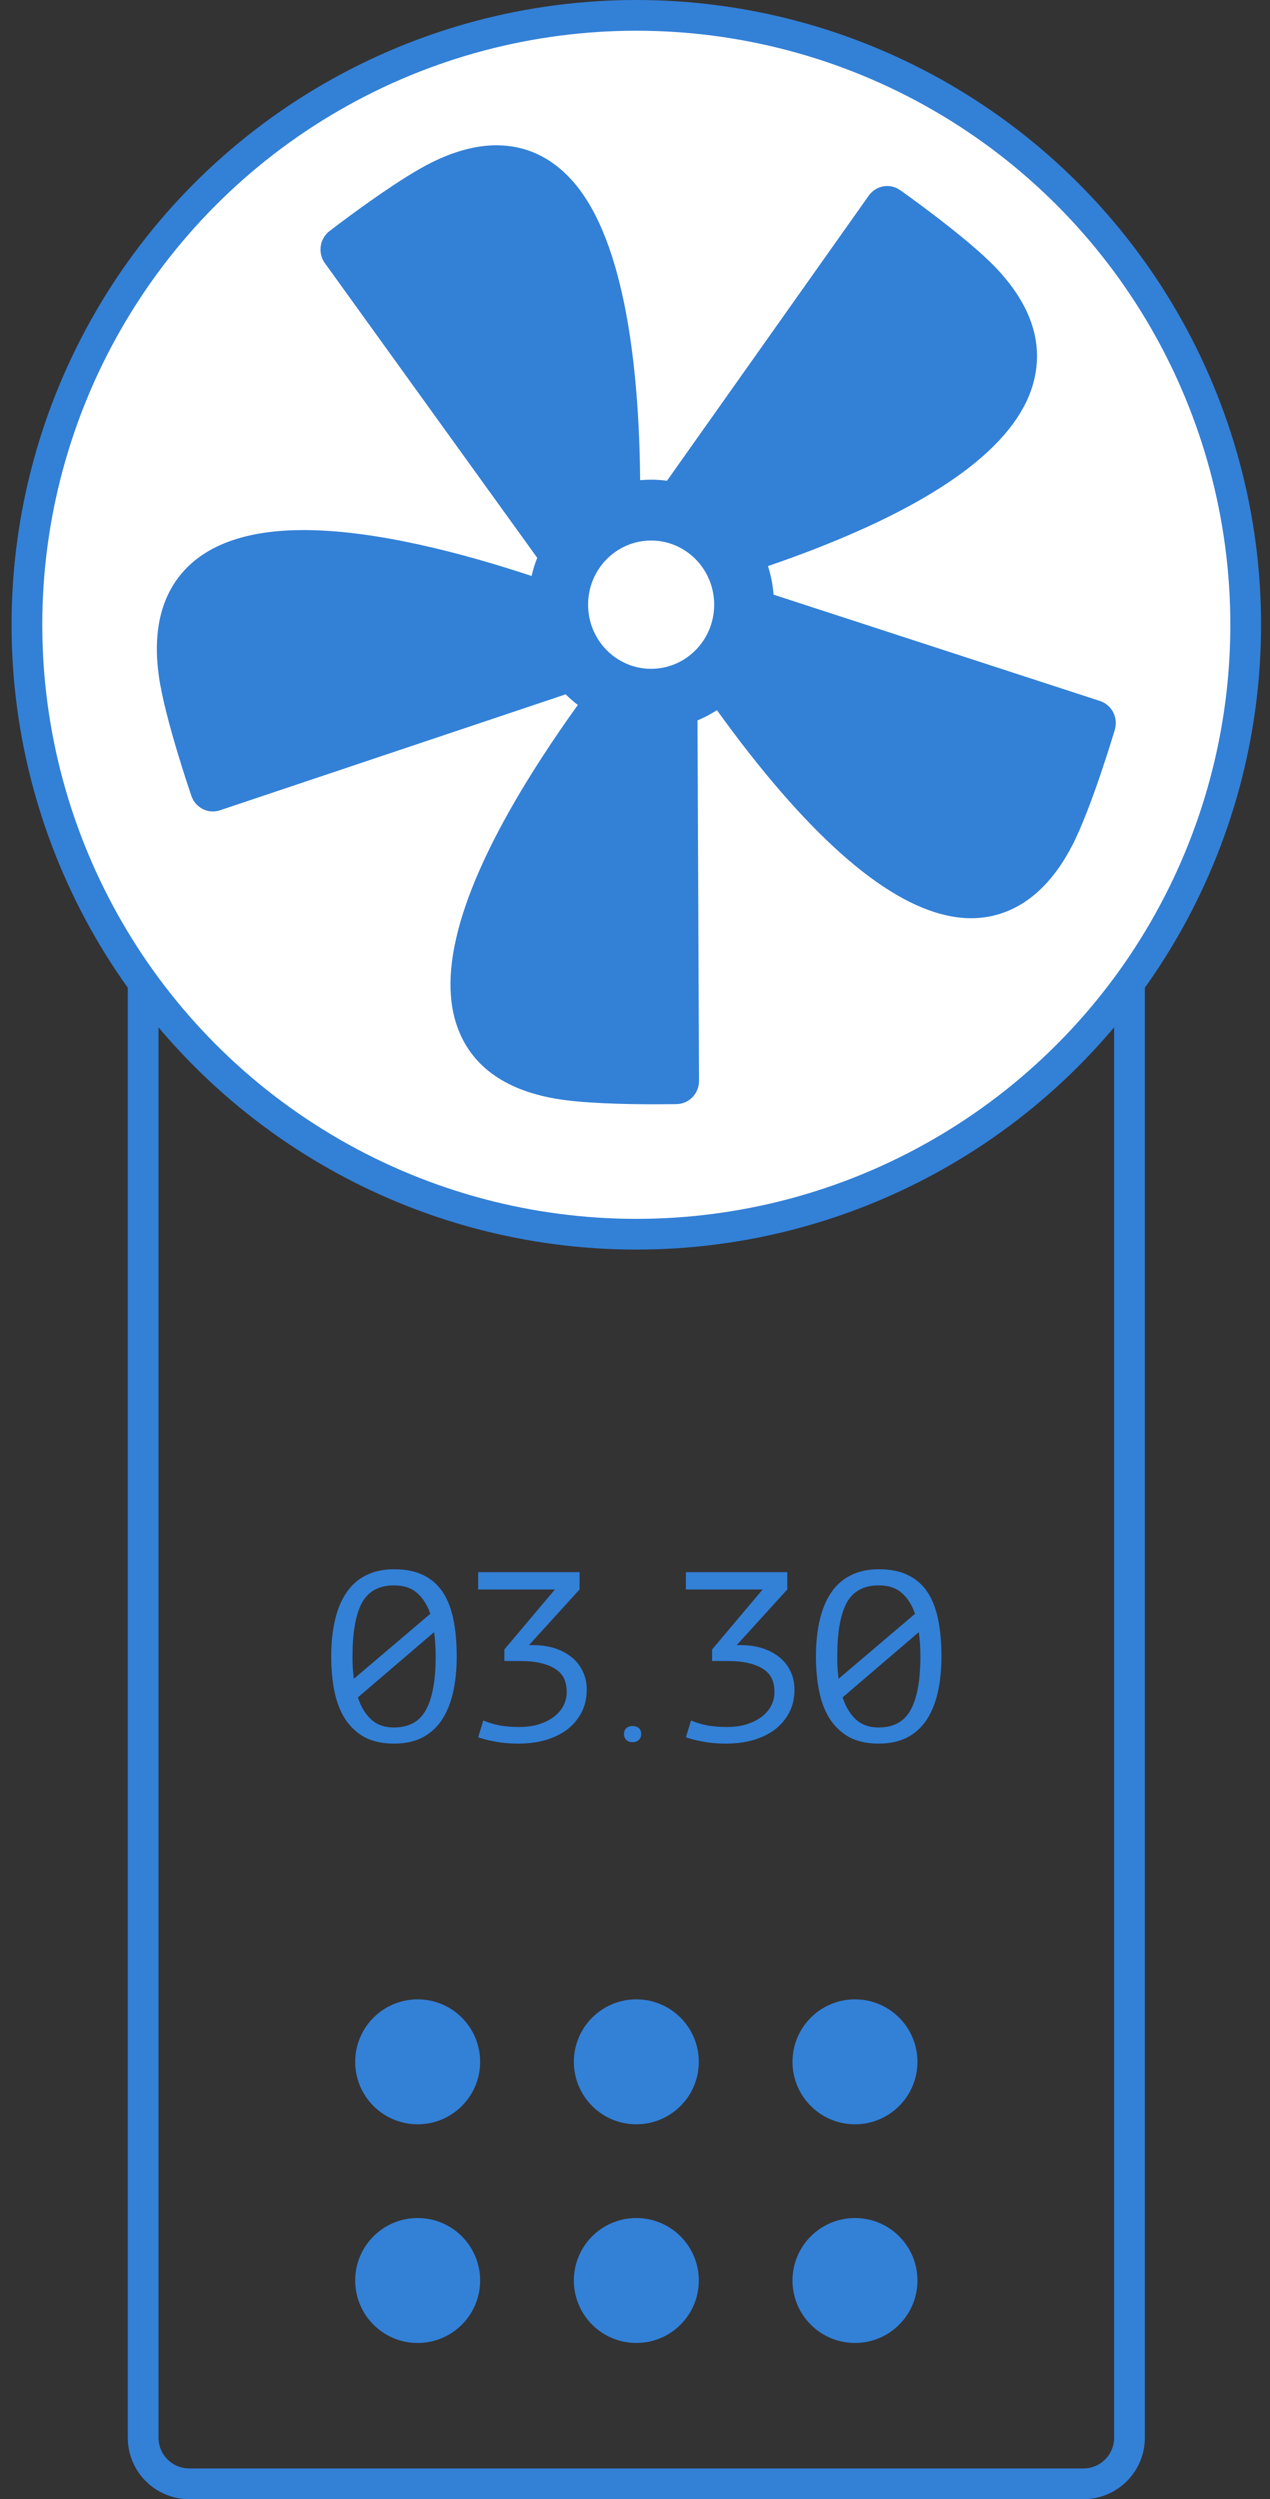
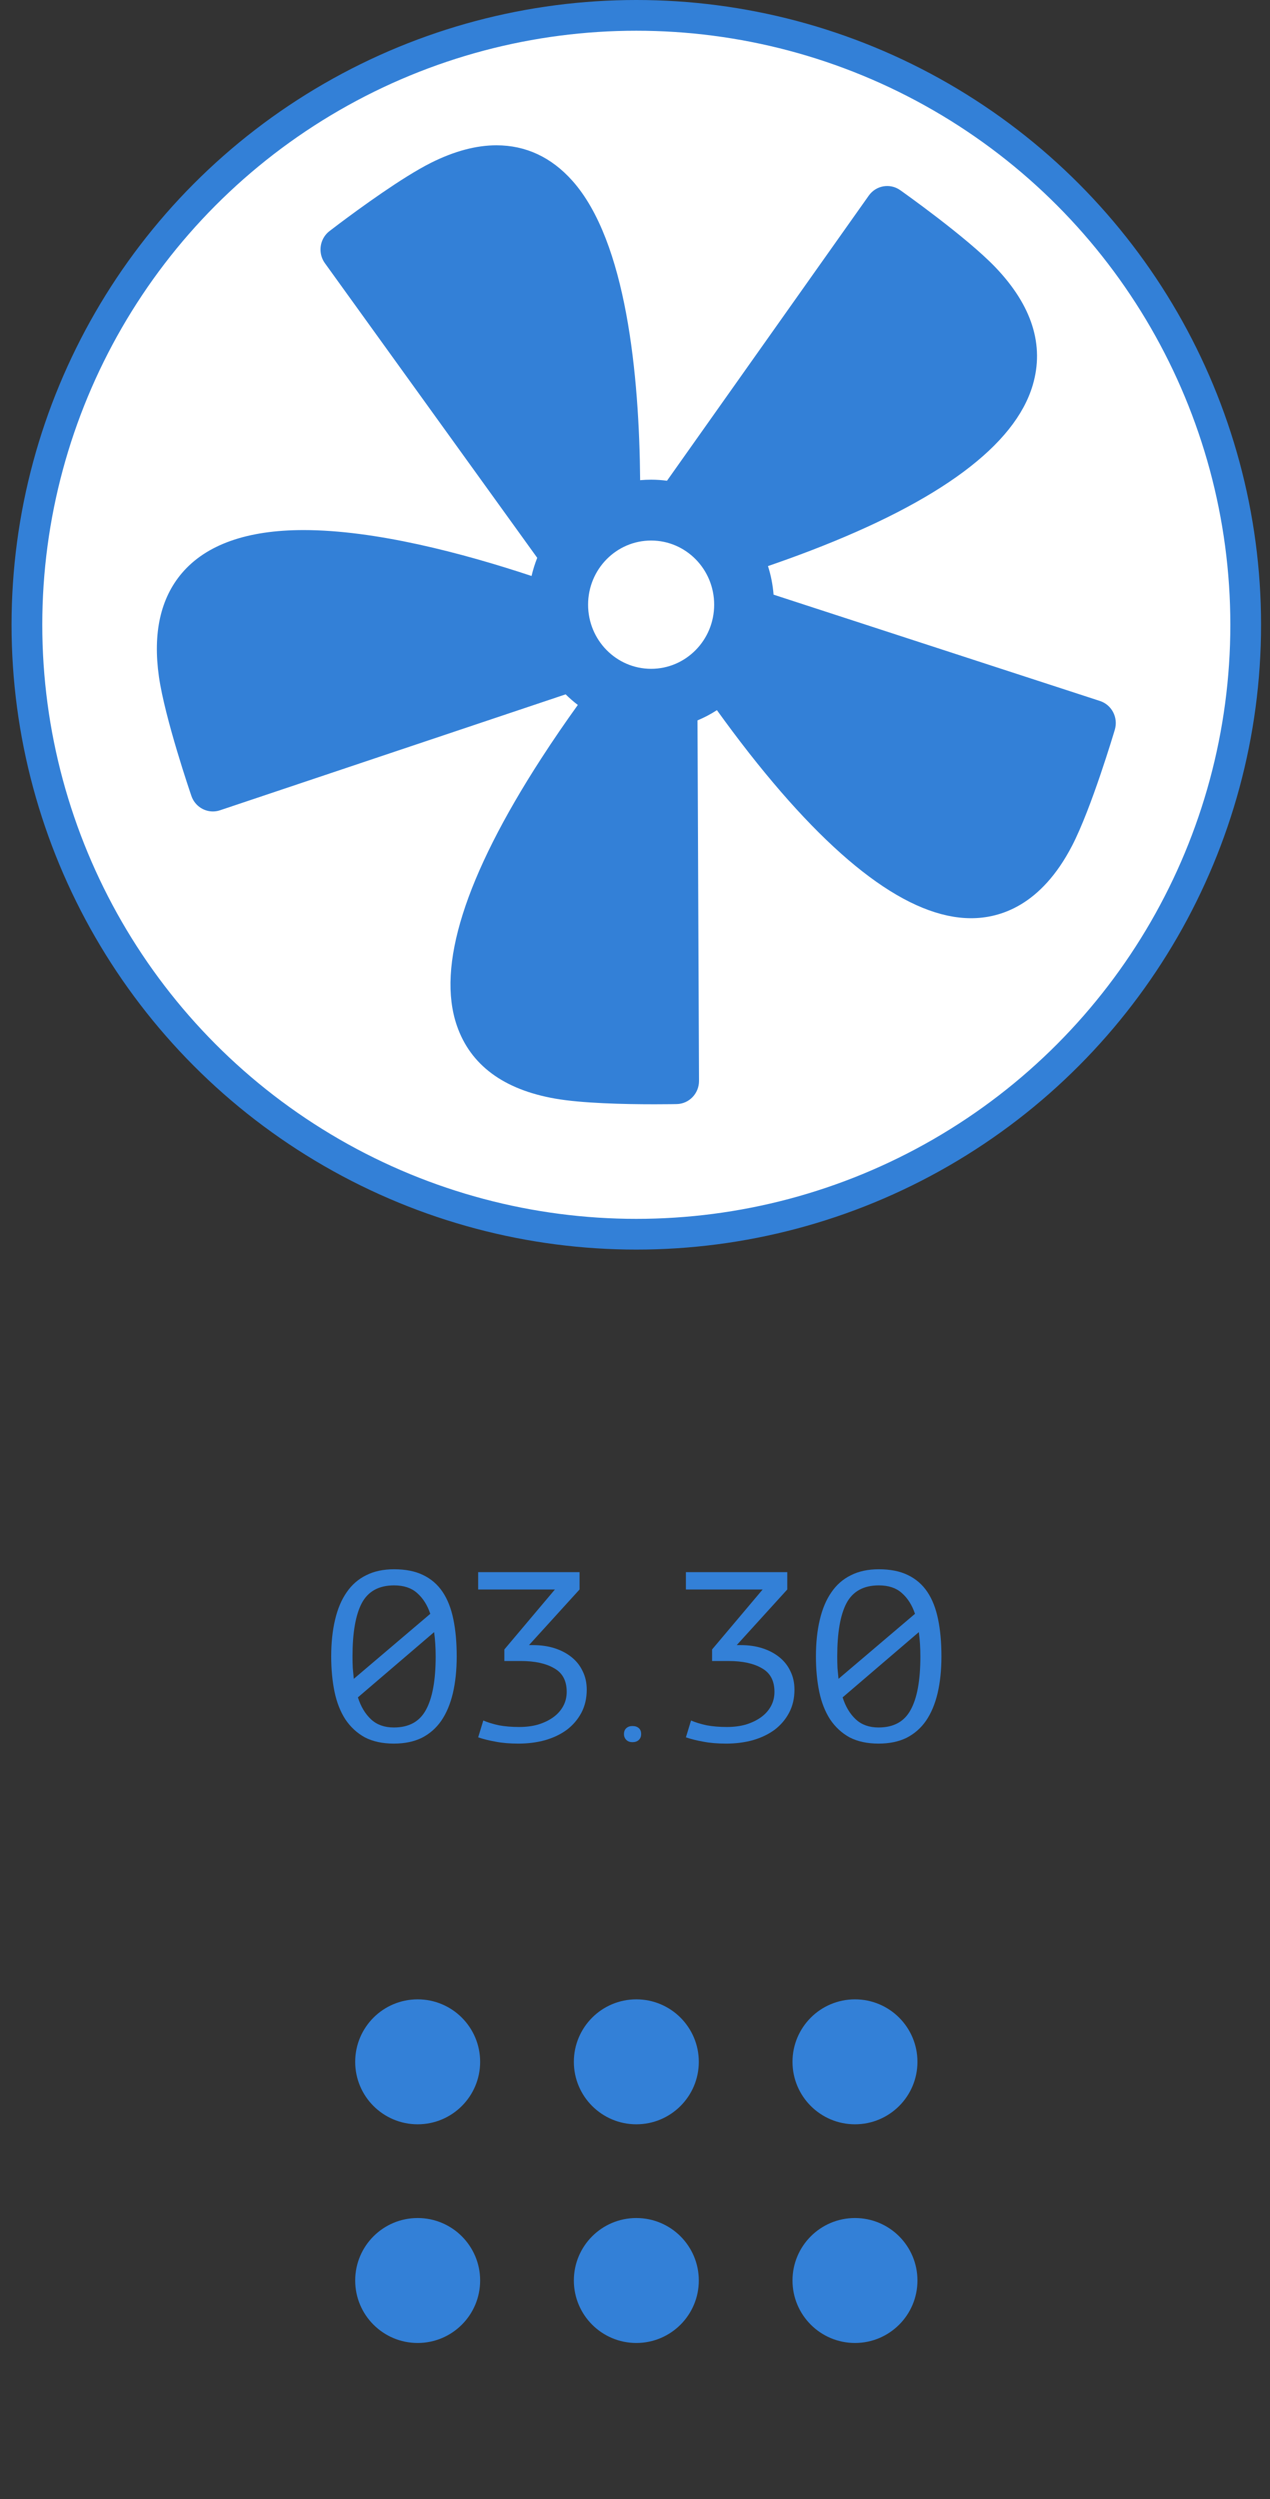
<svg xmlns="http://www.w3.org/2000/svg" width="62" height="122" viewBox="0 0 62 122" fill="none">
  <rect x="0" y="0" width="62" height="122" fill="#333333" stroke="none" />
-   <path d="M6.989 43.308H55.14V119C55.14 120.243 54.133 121.25 52.89 121.25H9.239C7.996 121.25 6.989 120.243 6.989 119V43.308Z" stroke="#3380D7" stroke-width="1.5" />
  <circle cx="31.064" cy="30.5" r="29.75" fill="white" stroke="#3380D7" stroke-width="1.5" />
  <path d="M53.699 34.219L37.765 29.029C37.727 28.546 37.634 28.079 37.492 27.634C38.165 27.403 38.858 27.153 39.559 26.884C45.899 24.452 49.552 21.732 50.417 18.8C50.993 16.849 50.38 14.914 48.596 13.049C47.188 11.577 44.078 9.375 43.946 9.282C43.448 8.931 42.765 9.05 42.411 9.551L32.562 23.468C32.308 23.435 32.05 23.416 31.787 23.416C31.607 23.416 31.428 23.425 31.251 23.441C31.208 18.318 30.584 11.789 27.945 8.827C26.921 7.677 25.672 7.093 24.234 7.093C24.234 7.093 24.234 7.093 24.234 7.093C23.247 7.093 22.173 7.38 21.043 7.946C19.643 8.647 17.523 10.198 16.572 10.911C16.293 11.121 16.114 11.259 16.085 11.281C15.784 11.514 15.632 11.874 15.648 12.233C15.658 12.448 15.727 12.662 15.862 12.849L26.227 27.231C26.114 27.517 26.021 27.813 25.95 28.117C22.562 26.994 18.314 25.876 14.819 25.876C12.066 25.876 10.068 26.583 8.881 27.977C7.835 29.206 7.457 30.905 7.758 33.028C8.047 35.06 9.291 38.7 9.344 38.855C9.504 39.32 9.933 39.612 10.392 39.612C10.508 39.612 10.625 39.594 10.74 39.555L27.614 33.895C27.801 34.08 27.999 34.253 28.209 34.412C27.623 35.228 27.015 36.11 26.418 37.034C22.694 42.792 21.31 47.177 22.304 50.067C22.966 51.989 24.58 53.188 27.102 53.63C28.404 53.859 30.46 53.907 31.956 53.907C32.605 53.907 33.038 53.897 33.038 53.897C33.644 53.884 34.128 53.379 34.125 52.763L34.051 35.167C34.383 35.029 34.7 34.861 34.999 34.667C35.491 35.349 36.014 36.052 36.569 36.76C40.767 42.111 44.414 44.824 47.41 44.824C48.822 44.824 50.823 44.21 52.339 41.283C53.279 39.467 54.378 35.778 54.424 35.622C54.599 35.031 54.276 34.407 53.699 34.219ZM31.787 32.649C30.088 32.649 28.71 31.247 28.71 29.518C28.71 27.789 30.088 26.387 31.787 26.387C33.487 26.387 34.865 27.789 34.865 29.518C34.865 31.247 33.487 32.649 31.787 32.649Z" fill="#3380D7" />
  <mask id="path-4-inside-1" fill="white">
    <rect x="11.913" y="66.674" width="38.302" height="26.953" rx="1" />
  </mask>
  <rect x="11.913" y="66.674" width="38.302" height="26.953" rx="1" stroke="#3380D7" stroke-width="3" mask="url(#path-4-inside-1)" />
  <circle cx="20.39" cy="100.65" r="3.05" fill="#3380D7" />
  <circle cx="20.39" cy="111.325" r="3.05" fill="#3380D7" />
  <circle cx="31.065" cy="100.65" r="3.05" fill="#3380D7" />
  <circle cx="31.065" cy="111.325" r="3.05" fill="#3380D7" />
  <circle cx="41.739" cy="100.65" r="3.05" fill="#3380D7" />
  <circle cx="41.739" cy="111.325" r="3.05" fill="#3380D7" />
-   <path d="M16.169 80.861C16.169 80.194 16.232 79.599 16.357 79.074C16.482 78.541 16.67 78.094 16.921 77.733C17.172 77.365 17.489 77.087 17.873 76.899C18.257 76.703 18.713 76.605 19.239 76.605C19.799 76.605 20.27 76.699 20.655 76.887C21.047 77.075 21.365 77.349 21.607 77.71C21.849 78.07 22.025 78.517 22.133 79.05C22.242 79.575 22.296 80.179 22.296 80.861C22.296 81.527 22.233 82.126 22.108 82.659C21.983 83.184 21.795 83.631 21.544 83.999C21.294 84.36 20.976 84.638 20.592 84.834C20.208 85.022 19.753 85.116 19.226 85.116C18.675 85.116 18.203 85.014 17.811 84.811C17.426 84.599 17.109 84.305 16.858 83.929C16.616 83.553 16.441 83.106 16.332 82.589C16.224 82.064 16.169 81.488 16.169 80.861ZM21.269 80.861C21.269 80.445 21.244 80.049 21.194 79.673L17.472 82.859C17.614 83.306 17.827 83.662 18.111 83.929C18.395 84.195 18.767 84.329 19.226 84.329C19.962 84.329 20.483 84.043 20.793 83.471C21.11 82.898 21.269 82.028 21.269 80.861ZM17.209 80.861C17.209 81.056 17.213 81.245 17.222 81.425C17.238 81.605 17.255 81.781 17.272 81.954L21.006 78.78C20.864 78.356 20.651 78.019 20.367 77.769C20.091 77.518 19.715 77.392 19.239 77.392C18.495 77.392 17.969 77.682 17.66 78.262C17.36 78.835 17.209 79.701 17.209 80.861Z" fill="#3380D7" />
+   <path d="M16.169 80.861C16.169 80.194 16.232 79.599 16.357 79.074C16.482 78.541 16.67 78.094 16.921 77.733C17.172 77.365 17.489 77.087 17.873 76.899C18.257 76.703 18.713 76.605 19.239 76.605C19.799 76.605 20.27 76.699 20.655 76.887C21.047 77.075 21.365 77.349 21.607 77.71C21.849 78.07 22.025 78.517 22.133 79.05C22.242 79.575 22.296 80.179 22.296 80.861C22.296 81.527 22.233 82.126 22.108 82.659C21.983 83.184 21.795 83.631 21.544 83.999C21.294 84.36 20.976 84.638 20.592 84.834C20.208 85.022 19.753 85.116 19.226 85.116C18.675 85.116 18.203 85.014 17.811 84.811C17.426 84.599 17.109 84.305 16.858 83.929C16.616 83.553 16.441 83.106 16.332 82.589C16.224 82.064 16.169 81.488 16.169 80.861ZM21.269 80.861C21.269 80.445 21.244 80.049 21.194 79.673L17.472 82.859C17.614 83.306 17.827 83.662 18.111 83.929C18.395 84.195 18.767 84.329 19.226 84.329C19.962 84.329 20.483 84.043 20.793 83.471C21.11 82.898 21.269 82.028 21.269 80.861ZM17.209 80.861C17.209 81.056 17.213 81.245 17.222 81.425C17.238 81.605 17.255 81.781 17.272 81.954L21.006 78.78C20.864 78.356 20.651 78.019 20.367 77.769C20.091 77.518 19.715 77.392 19.239 77.392C18.495 77.392 17.969 77.682 17.66 78.262C17.36 78.835 17.209 79.701 17.209 80.861" fill="#3380D7" />
  <path d="M25.349 84.305C25.683 84.305 25.988 84.266 26.263 84.188C26.547 84.101 26.794 83.984 27.002 83.835C27.211 83.686 27.374 83.506 27.491 83.294C27.608 83.082 27.666 82.847 27.666 82.589C27.666 82.048 27.462 81.664 27.052 81.437C26.651 81.201 26.109 81.084 25.424 81.084H24.622V80.52L27.09 77.592H23.344V76.746H28.293V77.592L25.825 80.308H26.025C26.409 80.308 26.76 80.359 27.078 80.461C27.395 80.563 27.671 80.708 27.904 80.896C28.138 81.084 28.318 81.311 28.443 81.578C28.577 81.844 28.644 82.146 28.644 82.483C28.644 82.906 28.556 83.282 28.381 83.612C28.205 83.941 27.967 84.219 27.666 84.446C27.366 84.666 27.011 84.834 26.601 84.952C26.201 85.061 25.77 85.116 25.311 85.116C24.885 85.116 24.513 85.085 24.196 85.022C23.887 84.968 23.603 84.897 23.344 84.811L23.594 83.988C23.811 84.082 24.066 84.16 24.359 84.223C24.651 84.278 24.981 84.305 25.349 84.305Z" fill="#3380D7" />
  <path d="M30.462 84.652C30.462 84.527 30.5 84.431 30.575 84.364C30.65 84.293 30.75 84.258 30.875 84.258C31.009 84.258 31.113 84.293 31.189 84.364C31.264 84.431 31.301 84.527 31.301 84.652C31.301 84.766 31.264 84.86 31.189 84.934C31.113 85.009 31.009 85.046 30.875 85.046C30.75 85.046 30.65 85.009 30.575 84.934C30.5 84.86 30.462 84.766 30.462 84.652Z" fill="#3380D7" />
  <path d="M35.49 84.305C35.824 84.305 36.129 84.266 36.405 84.188C36.689 84.101 36.935 83.984 37.144 83.835C37.353 83.686 37.516 83.506 37.633 83.294C37.75 83.082 37.808 82.847 37.808 82.589C37.808 82.048 37.603 81.664 37.194 81.437C36.793 81.201 36.25 81.084 35.565 81.084H34.763V80.52L37.232 77.592H33.485V76.746H38.434V77.592L35.966 80.308H36.167C36.551 80.308 36.902 80.359 37.219 80.461C37.537 80.563 37.812 80.708 38.046 80.896C38.28 81.084 38.46 81.311 38.585 81.578C38.718 81.844 38.785 82.146 38.785 82.483C38.785 82.906 38.698 83.282 38.522 83.612C38.347 83.941 38.109 84.219 37.808 84.446C37.507 84.666 37.152 84.834 36.743 84.952C36.342 85.061 35.912 85.116 35.453 85.116C35.026 85.116 34.655 85.085 34.337 85.022C34.028 84.968 33.744 84.897 33.485 84.811L33.736 83.988C33.953 84.082 34.208 84.16 34.5 84.223C34.793 84.278 35.123 84.305 35.49 84.305Z" fill="#3380D7" />
  <path d="M39.833 80.861C39.833 80.194 39.896 79.599 40.021 79.074C40.146 78.541 40.334 78.094 40.585 77.733C40.835 77.365 41.153 77.087 41.537 76.899C41.921 76.703 42.376 76.605 42.903 76.605C43.462 76.605 43.934 76.699 44.319 76.887C44.711 77.075 45.029 77.349 45.271 77.71C45.513 78.07 45.688 78.517 45.797 79.05C45.906 79.575 45.96 80.179 45.96 80.861C45.96 81.527 45.897 82.126 45.772 82.659C45.647 83.184 45.459 83.631 45.208 83.999C44.958 84.36 44.64 84.638 44.256 84.834C43.872 85.022 43.416 85.116 42.89 85.116C42.339 85.116 41.867 85.014 41.474 84.811C41.09 84.599 40.773 84.305 40.522 83.929C40.28 83.553 40.104 83.106 39.996 82.589C39.887 82.064 39.833 81.488 39.833 80.861ZM44.932 80.861C44.932 80.445 44.907 80.049 44.857 79.673L41.136 82.859C41.278 83.306 41.491 83.662 41.775 83.929C42.059 84.195 42.431 84.329 42.89 84.329C43.625 84.329 44.147 84.043 44.456 83.471C44.774 82.898 44.932 82.028 44.932 80.861ZM40.873 80.861C40.873 81.056 40.877 81.245 40.885 81.425C40.902 81.605 40.919 81.781 40.935 81.954L44.669 78.78C44.527 78.356 44.314 78.019 44.03 77.769C43.755 77.518 43.379 77.392 42.903 77.392C42.159 77.392 41.633 77.682 41.324 78.262C41.023 78.835 40.873 79.701 40.873 80.861Z" fill="#3380D7" />
</svg>